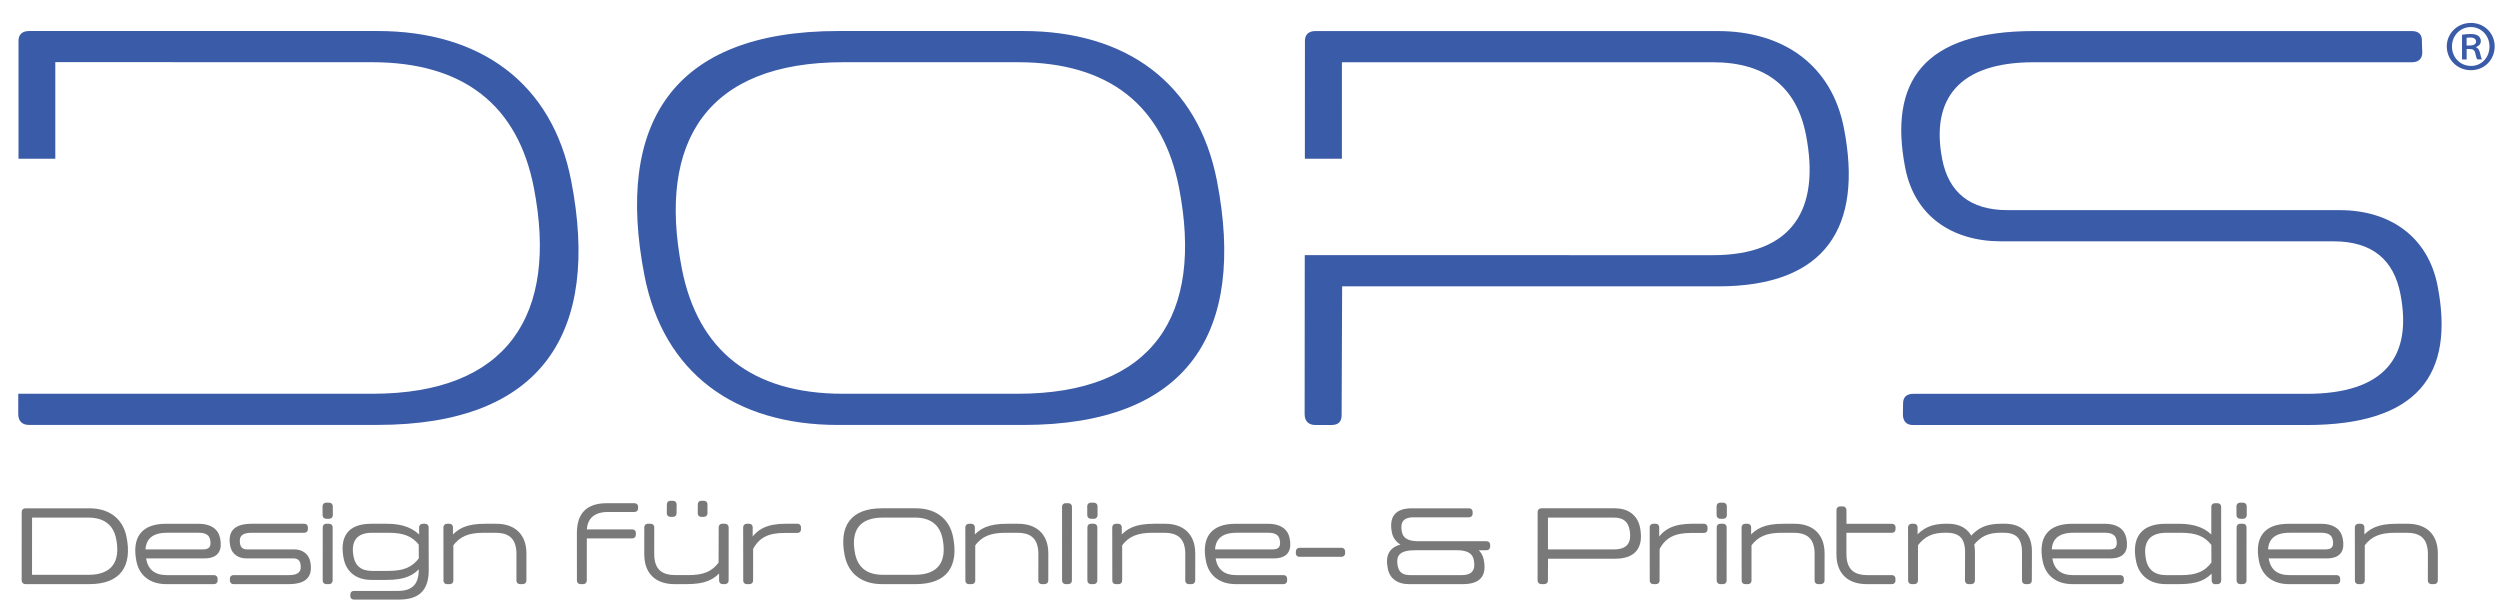
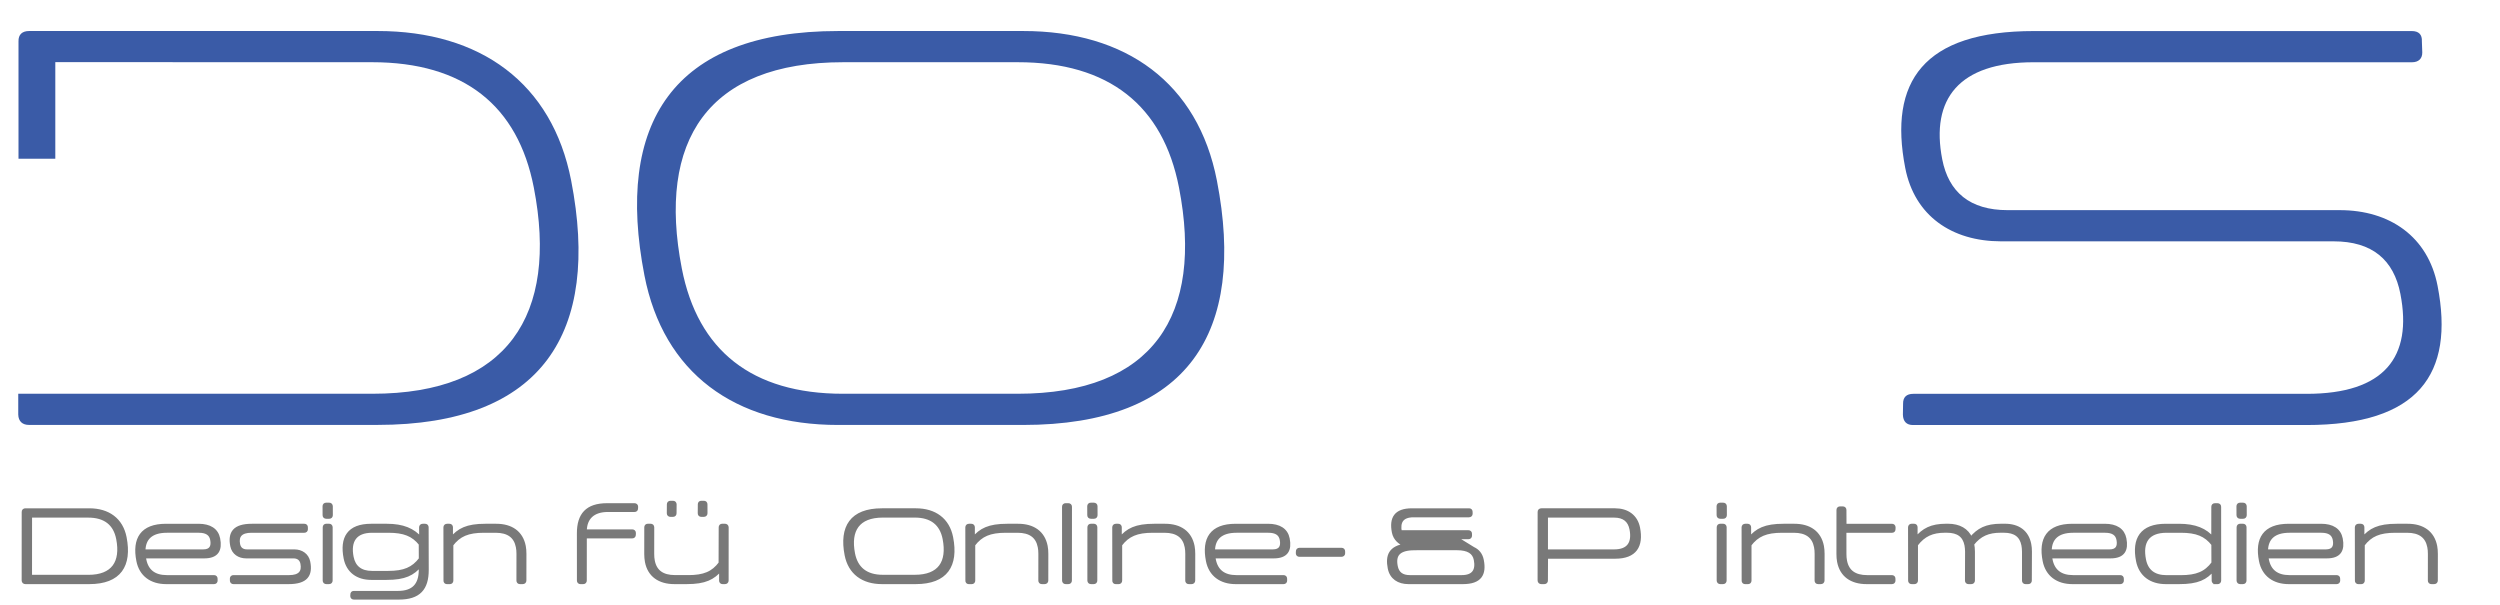
<svg xmlns="http://www.w3.org/2000/svg" version="1.1" id="Ebene_1" x="0px" y="0px" viewBox="0 0 694.77 168.21" style="enable-background:new 0 0 694.77 168.21;" xml:space="preserve">
  <style type="text/css">
	.st0{fill:#3A5BA7;}
	.st1{fill:#797979;stroke:#797979;stroke-miterlimit:10;}
</style>
  <g>
    <path class="st0" d="M104.9,8.62H8.11c-1.93,0-3.02,0.96-2.97,2.89l0,32.6h10.23l0-26.84l88.01,0.02   c25.52,0,40.54,12.04,44.97,34.83c6.9,35.48-7.32,57.31-44.88,57.31l-98.4,0l0,5.77c0.05,1.93,1.2,2.89,2.97,2.89h96.79   c46.07,0,62.08-25.84,53.9-67.9C153.46,23.07,133.48,8.62,104.9,8.62z" />
    <path class="st0" d="M232.92,118.1c-28.73,0-48.56-14.45-53.83-41.58c-8.17-42.06,7.67-67.9,53.9-67.9h51.37   c28.57,0,48.56,14.45,53.83,41.58c8.17,42.06-7.83,67.9-53.9,67.9H232.92z M282.77,109.43c37.72,0,51.78-21.83,44.88-57.31   c-4.43-22.79-19.45-34.83-44.81-34.83h-48.48c-37.72,0-51.78,21.83-44.88,57.31c4.43,22.79,19.45,34.83,44.81,34.83H282.77z" />
-     <path class="st0" d="M477.34,8.63H365.62c-1.93,0-3.03,0.96-2.97,2.89l-0.02,32.6c0.04,0,10.29,0,10.29,0l0.01-26.82h103.05   c14.77,0,23.33,6.9,25.92,20.23c3.99,20.55-3.62,33.39-25.94,33.39c0,0-113.31-0.02-113.36-0.02l-0.03,44.32   c0.05,1.93,1.21,2.89,2.97,2.89h4.5c1.93,0,2.86-0.96,2.81-2.89l0.14-35.64h104.5c30.02,0,40.29-16.53,34.95-43.98   C509.04,18.1,495.64,8.63,477.34,8.63z" />
    <path class="st0" d="M529.48,46.67c-4.65-23.92,4.97-38.04,35.79-38.04h104.98c1.93,0,2.92,0.96,2.81,2.89l0.11,3.05   c0.02,1.77-1.08,2.73-2.84,2.73H565.18c-20.87,0-28.66,10.27-25.42,26.97c1.78,9.15,7.72,14.13,18.16,14.13h92.3   c13.96,0,24.55,7.38,27.2,21.03c4.77,24.56-5.32,38.69-36.46,38.69H531.64c-1.77,0-2.76-0.96-2.81-2.89l0.05-3.05   c-0.02-1.77,0.92-2.73,2.84-2.73h109.31c21.67,0,29.46-10.27,26.06-27.77c-1.84-9.47-7.82-14.61-18.57-14.61h-92.46   C542.43,67.05,532.07,59.99,529.48,46.67z" />
  </g>
  <g>
    <path class="st1" d="M7.06,161.83c-0.32,0-0.54-0.18-0.54-0.53l0.01-19.01c-0.01-0.35,0.19-0.53,0.54-0.53h17.75   c5.24,0,8.9,2.65,9.87,7.62c1.5,7.71-1.44,12.45-9.88,12.45H7.06z M8.41,143.35l-0.01,16.9h16.16c6.89,0,9.49-4,8.23-10.51   c-0.81-4.18-3.57-6.39-8.25-6.39H8.41z" />
    <path class="st1" d="M60.69,149.71c0.6,3.09-0.36,4.97-3.92,4.97H40.02c0.03,0.29,0.08,0.56,0.14,0.85c0.61,3.15,2.67,4.8,6.23,4.8   h13.1c0.32,0,0.48,0.18,0.48,0.5l0.01,0.5c0,0.32-0.17,0.5-0.49,0.5H46.15c-4.06,0-7-2.09-7.76-6c-1.18-6.06,1.04-9.77,7.75-9.77   h9.04C58.27,146.06,60.22,147.29,60.69,149.71z M39.92,153.12l0.01,0.06h16.57c2.09,0,2.79-1.24,2.41-3.21   c-0.31-1.62-1.5-2.41-3.65-2.41h-8.89C41.99,147.56,39.95,149.62,39.92,153.12z" />
    <path class="st1" d="M64.49,151.71c-0.7-3.59,0.61-5.65,5.52-5.65h14.57c0.32,0,0.5,0.18,0.48,0.5l0.01,0.5   c0,0.32-0.17,0.5-0.49,0.5H69.87c-2.97,0-4.09,1.35-3.64,3.71c0.23,1.21,1.05,1.91,2.43,1.91h13.16c1.91,0,3.53,1.06,3.91,3   c0.7,3.59-0.61,5.65-5.52,5.65H64.87c-0.32,0-0.48-0.18-0.48-0.5l-0.01-0.5c0-0.32,0.17-0.5,0.49-0.5h15.48   c2.97,0,4.09-1.35,3.64-3.71c-0.23-1.21-1.05-1.94-2.44-1.94H68.4C66.48,154.68,64.87,153.65,64.49,151.71z" />
    <path class="st1" d="M90.66,143.67c-0.32,0-0.51-0.18-0.51-0.5l-0.01-2.47c0-0.32,0.17-0.5,0.49-0.5h0.85c0.32,0,0.5,0.18,0.51,0.5   l0.01,2.47c-0.02,0.32-0.17,0.5-0.49,0.5H90.66z M90.69,161.83c-0.32,0-0.51-0.18-0.51-0.5l0.01-14.78c0-0.32,0.17-0.5,0.49-0.5   h0.79c0.29,0,0.48,0.18,0.48,0.5l-0.01,14.78c0,0.32-0.17,0.5-0.49,0.5H90.69z" />
    <path class="st1" d="M98.35,166.13c-0.32,0-0.51-0.18-0.51-0.5l0.03-0.44c0-0.32,0.14-0.47,0.47-0.47h12.24   c4.24,0,6.3-2.09,6.3-6.36l0-1.35h-0.06c-2.08,2.47-4.32,3.65-9.39,3.65h-4.27c-3.74,0-6.46-1.91-7.17-5.56   c-1.09-5.62,0.92-9.04,7.16-9.04h4.36c4.44,0,7.3,1.21,9.43,3.68h0.06l-0.03-3.18c0-0.32,0.2-0.5,0.52-0.5h0.65   c0.32,0,0.48,0.18,0.48,0.5l0.03,11.8c0.01,5.21-2.23,7.77-7.79,7.77H98.35z M103.39,159.16h4.47c4.47,0,6.95-1.06,9.03-3.8   l-0.02-4.21c-2.06-2.59-4.58-3.59-8.94-3.59h-4.53c-4.74,0-6.49,2.8-5.63,7.24C98.33,157.65,100.21,159.16,103.39,159.16z" />
    <path class="st1" d="M145.79,161.33c0,0.32-0.2,0.5-0.52,0.5h-0.77c-0.32,0-0.48-0.18-0.48-0.5l0.01-7.39   c0.01-0.71-0.06-1.35-0.17-1.94c-0.57-2.94-2.57-4.44-6.13-4.44h-3.24c-4.44,0-6.92,1.06-9,3.8l0,9.98c0,0.32-0.17,0.5-0.49,0.5   h-0.77c-0.32,0-0.5-0.18-0.48-0.5l-0.02-14.78c0-0.32,0.2-0.5,0.52-0.5h0.65c0.32,0,0.48,0.18,0.48,0.5v3.18h0.06   c2.08-2.47,4.32-3.68,9.44-3.68h3.03c4.15,0,6.97,1.94,7.71,5.74c0.13,0.65,0.18,1.38,0.18,2.15L145.79,161.33z" />
    <path class="st1" d="M162.58,147.62h13.13c0.32,0,0.51,0.18,0.51,0.5l-0.02,0.5c0,0.32-0.17,0.5-0.49,0.5h-13.13l-0.01,12.21   c0,0.32-0.17,0.5-0.49,0.5h-0.77c-0.32,0-0.48-0.18-0.48-0.5l-0.01-13.1c-0.01-5.21,2.35-7.89,7.89-7.89h7.62   c0.32,0,0.51,0.18,0.51,0.5l-0.03,0.47c0,0.32-0.14,0.47-0.47,0.47h-7.42C164.86,141.79,162.59,143.88,162.58,147.62z" />
    <path class="st1" d="M191.22,160.33c4.44,0,6.92-1.03,8.98-3.8l0.03-9.98c0-0.32,0.17-0.5,0.46-0.5h0.77c0.32,0,0.53,0.18,0.54,0.5   l-0.01,14.78c0,0.32-0.2,0.5-0.52,0.5h-0.65c-0.32,0-0.48-0.18-0.48-0.5l0.01-3.15h-0.06c-2.11,2.47-4.35,3.65-9.45,3.65h-3.41   c-4.15,0-6.97-1.94-7.7-5.71c-0.13-0.68-0.18-1.38-0.19-2.18l0.01-7.39c0-0.32,0.17-0.5,0.49-0.5h0.77c0.32,0,0.51,0.18,0.51,0.5   l-0.01,7.39c-0.01,0.71,0.06,1.35,0.17,1.94c0.57,2.94,2.57,4.44,6.13,4.44H191.22z M186.32,143.14c-0.32,0-0.51-0.18-0.51-0.5   l0.02-2.47c0-0.32,0.17-0.5,0.49-0.5h0.71c0.32,0,0.5,0.18,0.51,0.5l-0.02,2.47c0,0.32-0.17,0.5-0.49,0.5H186.32z M194.89,143.14   c-0.32,0-0.48-0.18-0.48-0.5l0.02-2.47c0-0.32,0.14-0.5,0.46-0.5h0.74c0.29,0,0.5,0.18,0.48,0.5l0.01,2.47c0,0.32-0.2,0.5-0.52,0.5   H194.89z" />
-     <path class="st1" d="M207.53,161.83c-0.32,0-0.51-0.18-0.48-0.5l-0.02-14.78c0-0.32,0.2-0.5,0.52-0.5h0.65   c0.32,0,0.48,0.18,0.48,0.5l-0.01,4.06h0.06c1.92-3.15,4.56-4.56,9.74-4.56h3.15c0.32,0,0.48,0.18,0.48,0.5l0,0.59   c0,0.29-0.17,0.47-0.5,0.47h-3.53c-4.44,0-7.36,1.18-9.27,4.83l-0.01,8.89c0,0.32-0.17,0.5-0.49,0.5H207.53z" />
    <path class="st1" d="M245.09,161.83c-5.27,0-8.9-2.65-9.87-7.62c-1.5-7.71,1.41-12.45,9.88-12.45h9.42c5.24,0,8.9,2.65,9.87,7.62   c1.5,7.71-1.44,12.45-9.88,12.45H245.09z M254.23,160.24c6.92,0,9.49-4,8.23-10.51c-0.81-4.18-3.57-6.39-8.22-6.39h-8.89   c-6.92,0-9.49,4-8.23,10.51c0.81,4.18,3.57,6.39,8.22,6.39H254.23z" />
    <path class="st1" d="M290.83,161.33c0,0.32-0.2,0.5-0.52,0.5h-0.77c-0.32,0-0.48-0.18-0.48-0.5l0.01-7.39   c0.01-0.71-0.06-1.35-0.17-1.94c-0.57-2.94-2.57-4.44-6.13-4.44h-3.24c-4.44,0-6.92,1.06-9,3.8l0,9.98c0,0.32-0.17,0.5-0.49,0.5   h-0.77c-0.32,0-0.51-0.18-0.48-0.5l-0.02-14.78c0-0.32,0.2-0.5,0.52-0.5h0.65c0.32,0,0.48,0.18,0.48,0.5l0,3.18h0.06   c2.08-2.47,4.32-3.68,9.44-3.68h3.03c4.15,0,6.97,1.94,7.71,5.74c0.13,0.65,0.18,1.38,0.18,2.15L290.83,161.33z" />
    <path class="st1" d="M296.17,161.83c-0.32,0-0.51-0.18-0.51-0.5l-0.01-20.49c0-0.32,0.17-0.5,0.49-0.5h0.76   c0.32,0,0.51,0.18,0.51,0.5l-0.02,20.49c0,0.32-0.17,0.5-0.49,0.5H296.17z" />
    <path class="st1" d="M303.17,143.67c-0.32,0-0.51-0.18-0.51-0.5l-0.01-2.47c0-0.32,0.17-0.5,0.49-0.5H304   c0.32,0,0.51,0.18,0.51,0.5l0.01,2.47c-0.02,0.32-0.17,0.5-0.49,0.5H303.17z M303.2,161.83c-0.32,0-0.5-0.18-0.51-0.5l0.01-14.78   c0-0.32,0.17-0.5,0.49-0.5h0.79c0.29,0,0.48,0.18,0.48,0.5l-0.01,14.78c0,0.32-0.17,0.5-0.49,0.5H303.2z" />
    <path class="st1" d="M331.66,161.33c0,0.32-0.2,0.5-0.52,0.5h-0.77c-0.32,0-0.48-0.18-0.48-0.5l0.01-7.39   c0.01-0.71-0.06-1.35-0.17-1.94c-0.57-2.94-2.57-4.44-6.13-4.44h-3.24c-4.44,0-6.92,1.06-9,3.8l0,9.98c0,0.32-0.17,0.5-0.49,0.5   h-0.77c-0.32,0-0.51-0.18-0.48-0.5l-0.02-14.78c0-0.32,0.2-0.5,0.52-0.5h0.65c0.32,0,0.48,0.18,0.48,0.5l0,3.18h0.06   c2.08-2.47,4.32-3.68,9.44-3.68h3.03c4.15,0,6.97,1.94,7.71,5.74c0.13,0.65,0.18,1.38,0.18,2.15L331.66,161.33z" />
    <path class="st1" d="M357.92,149.71c0.6,3.09-0.36,4.97-3.92,4.97h-16.75c0.03,0.29,0.08,0.56,0.14,0.85   c0.61,3.15,2.67,4.8,6.23,4.8h13.1c0.32,0,0.48,0.18,0.48,0.5l0.01,0.5c0,0.32-0.17,0.5-0.49,0.5h-13.33c-4.06,0-7-2.09-7.76-6   c-1.18-6.06,1.04-9.77,7.75-9.77h9.04C355.5,146.06,357.45,147.29,357.92,149.71z M337.16,153.12l0.01,0.06h16.57   c2.09,0,2.79-1.24,2.41-3.21c-0.31-1.62-1.5-2.41-3.65-2.41h-8.89C339.23,147.56,337.18,149.62,337.16,153.12z" />
    <path class="st1" d="M361.1,154.24c-0.32,0-0.48-0.18-0.48-0.5l0.02-0.5c0-0.32,0.17-0.5,0.49-0.5h11.71c0.32,0,0.48,0.18,0.48,0.5   l0.01,0.5c0,0.32-0.2,0.5-0.52,0.5H361.1z" />
-     <path class="st1" d="M409.39,152.47c1.29,0.59,2.17,1.62,2.48,3.24c0.74,3.83-0.52,6.12-5.32,6.12H391.4   c-2.68,0-4.73-1.29-5.24-3.94c-0.67-3.47,0.21-5.74,4.56-6.36l-0.01-0.06c-1.63-0.5-3.04-1.71-3.4-3.56   c-0.75-3.88,0.54-6.15,5.1-6.15h15.86c0.32,0,0.48,0.18,0.48,0.5l0.01,0.5c0,0.32-0.2,0.5-0.52,0.5h-15.39   c-3.27,0-4.31,1.77-3.76,4.59c0.39,2,1.92,3.06,5.04,3.06h19.01c0.32,0,0.48,0.18,0.48,0.5l0.01,0.5c0,0.32-0.2,0.5-0.52,0.5h-3.74   L409.39,152.47z M393.16,152.42c-4.53,0-5.83,1.79-5.21,4.97c0.38,1.97,1.66,2.94,3.87,2.94h14.39c3.33,0,4.44-1.82,3.87-4.77   c-0.4-2.06-1.97-3.15-5.2-3.15H393.16z" />
+     <path class="st1" d="M409.39,152.47c1.29,0.59,2.17,1.62,2.48,3.24c0.74,3.83-0.52,6.12-5.32,6.12H391.4   c-2.68,0-4.73-1.29-5.24-3.94c-0.67-3.47,0.21-5.74,4.56-6.36l-0.01-0.06c-1.63-0.5-3.04-1.71-3.4-3.56   c-0.75-3.88,0.54-6.15,5.1-6.15h15.86c0.32,0,0.48,0.18,0.48,0.5l0.01,0.5c0,0.32-0.2,0.5-0.52,0.5h-15.39   c-3.27,0-4.31,1.77-3.76,4.59h19.01c0.32,0,0.48,0.18,0.48,0.5l0.01,0.5c0,0.32-0.2,0.5-0.52,0.5h-3.74   L409.39,152.47z M393.16,152.42c-4.53,0-5.83,1.79-5.21,4.97c0.38,1.97,1.66,2.94,3.87,2.94h14.39c3.33,0,4.44-1.82,3.87-4.77   c-0.4-2.06-1.97-3.15-5.2-3.15H393.16z" />
    <path class="st1" d="M429.71,154.77l-0.03,6.53c0.01,0.35-0.16,0.53-0.51,0.53h-0.82c-0.32,0-0.54-0.18-0.54-0.53l0.01-19.01   c-0.01-0.35,0.19-0.53,0.54-0.53h20.49c3.36,0,5.81,1.74,6.44,4.95c0.98,5.03-0.9,8.06-6.41,8.06H429.71z M429.69,143.35l0,9.83   h18.9c4.09,0,5.49-2.35,4.76-6.12c-0.47-2.44-2.05-3.71-4.75-3.71H429.69z" />
-     <path class="st1" d="M459.46,161.83c-0.32,0-0.5-0.18-0.48-0.5l-0.02-14.78c0-0.32,0.2-0.5,0.52-0.5h0.65   c0.32,0,0.48,0.18,0.48,0.5l-0.01,4.06h0.06c1.92-3.15,4.56-4.56,9.74-4.56h3.15c0.32,0,0.48,0.18,0.48,0.5l0,0.59   c0,0.29-0.17,0.47-0.5,0.47H470c-4.44,0-7.36,1.18-9.28,4.83l-0.01,8.89c0,0.32-0.17,0.5-0.49,0.5H459.46z" />
    <path class="st1" d="M478.07,143.67c-0.32,0-0.51-0.18-0.51-0.5l-0.01-2.47c0-0.32,0.17-0.5,0.49-0.5h0.85   c0.32,0,0.51,0.18,0.51,0.5l0.01,2.47c-0.02,0.32-0.17,0.5-0.49,0.5H478.07z M478.09,161.83c-0.32,0-0.5-0.18-0.51-0.5l0.01-14.78   c0-0.32,0.17-0.5,0.49-0.5h0.79c0.29,0,0.48,0.18,0.48,0.5l-0.01,14.78c0,0.32-0.17,0.5-0.49,0.5H478.09z" />
    <path class="st1" d="M506.55,161.33c0,0.32-0.2,0.5-0.52,0.5h-0.76c-0.32,0-0.48-0.18-0.48-0.5l0.01-7.39   c0.01-0.71-0.06-1.35-0.17-1.94c-0.57-2.94-2.57-4.44-6.13-4.44h-3.24c-4.44,0-6.92,1.06-9,3.8l0,9.98c0,0.32-0.17,0.5-0.49,0.5   h-0.77c-0.32,0-0.5-0.18-0.48-0.5l-0.02-14.78c0-0.32,0.2-0.5,0.52-0.5h0.65c0.32,0,0.48,0.18,0.48,0.5v3.18h0.06   c2.08-2.47,4.32-3.68,9.44-3.68h3.03c4.15,0,6.97,1.94,7.71,5.74c0.12,0.65,0.18,1.38,0.18,2.15L506.55,161.33z" />
    <path class="st1" d="M525.78,160.33c0.32,0,0.48,0.18,0.48,0.5l0.01,0.5c0,0.32-0.17,0.5-0.49,0.5h-7.03   c-4.18,0-6.97-1.94-7.71-5.74c-0.13-0.65-0.18-1.38-0.18-2.15l0.01-12.21c0-0.32,0.17-0.5,0.49-0.5h0.77c0.32,0,0.5,0.18,0.51,0.5   l0.02,4.33h13.13c0.32,0,0.5,0.18,0.51,0.5l-0.02,0.5c0,0.32-0.14,0.5-0.46,0.5h-13.19l0.01,6.39c-0.01,0.71,0.06,1.35,0.17,1.94   c0.57,2.94,2.57,4.44,6.13,4.44H525.78z" />
    <path class="st1" d="M564.16,161.33c0,0.32-0.17,0.5-0.49,0.5h-0.76c-0.32,0-0.48-0.18-0.48-0.5l0-8.04   c-0.01-0.65-0.07-1.27-0.17-1.8c-0.51-2.62-2.24-3.94-5.36-3.94H556c-3.44,0-5.81,1-7.86,3.62c0.13,0.65,0.21,1.35,0.21,2.12   l0,8.04c0,0.32-0.2,0.5-0.52,0.5h-0.77c-0.32,0-0.48-0.18-0.48-0.5l0.03-8.04c-0.01-0.65-0.07-1.27-0.17-1.8   c-0.51-2.62-2.24-3.94-5.39-3.94h-0.53c-3.53,0-5.92,1.06-8,3.8l0,9.98c0,0.32-0.17,0.5-0.49,0.5h-0.77c-0.32,0-0.48-0.18-0.48-0.5   l-0.02-14.78c0-0.32,0.2-0.5,0.52-0.5h0.65c0.32,0,0.48,0.18,0.48,0.5v3.18h0.06c2.08-2.47,4.26-3.68,8.38-3.68h0.5   c3.09,0,5.3,1.24,6.33,3.65h0.06c2.08-2.47,4.24-3.65,8.42-3.65h1.03c3.68,0,6.14,1.77,6.81,5.18c0.13,0.65,0.2,1.33,0.19,2.06   L564.16,161.33z" />
    <path class="st1" d="M590.45,149.71c0.6,3.09-0.36,4.97-3.92,4.97h-16.75c0.03,0.29,0.08,0.56,0.14,0.85   c0.61,3.15,2.67,4.8,6.23,4.8h13.1c0.32,0,0.48,0.18,0.48,0.5l0.01,0.5c0,0.32-0.17,0.5-0.49,0.5h-13.33c-4.06,0-7-2.09-7.76-6   c-1.18-6.06,1.04-9.77,7.75-9.77h9.04C588.04,146.06,589.98,147.29,590.45,149.71z M569.69,153.12l0.01,0.06h16.57   c2.09,0,2.79-1.24,2.41-3.21c-0.31-1.62-1.5-2.41-3.65-2.41h-8.89C571.76,147.56,569.71,149.62,569.69,153.12z" />
    <path class="st1" d="M615.62,161.83c-0.32,0-0.48-0.18-0.48-0.5l-0.02-3.12h-0.06c-2.08,2.47-4.3,3.62-9.42,3.62h-3.77   c-4.06,0-7-2.09-7.76-6c-1.18-6.06,1.07-9.77,7.75-9.77h3.68c4.47,0,7.39,1.21,9.43,3.68h0.06l0.01-8.89c0-0.32,0.17-0.5,0.46-0.5   h0.79c0.29,0,0.5,0.18,0.48,0.5l0.01,20.49c0,0.32-0.2,0.5-0.49,0.5H615.62z M602.11,147.56c-5.33,0-7.17,3.09-6.22,7.98   c0.61,3.15,2.67,4.8,6.23,4.8h3.92c4.44,0,6.95-1.03,9.03-3.83l-0.02-5.27c-2.07-2.65-4.57-3.68-8.99-3.68H602.11z" />
    <path class="st1" d="M622.55,143.67c-0.32,0-0.5-0.18-0.51-0.5l-0.01-2.47c0-0.32,0.17-0.5,0.49-0.5h0.85c0.32,0,0.5,0.18,0.51,0.5   l0.01,2.47c-0.03,0.32-0.17,0.5-0.49,0.5H622.55z M622.57,161.83c-0.32,0-0.5-0.18-0.51-0.5l0.01-14.78c0-0.32,0.17-0.5,0.49-0.5   h0.79c0.29,0,0.48,0.18,0.48,0.5l-0.01,14.78c0,0.32-0.17,0.5-0.49,0.5H622.57z" />
    <path class="st1" d="M650.57,149.71c0.6,3.09-0.36,4.97-3.92,4.97H629.9c0.03,0.29,0.08,0.56,0.14,0.85   c0.61,3.15,2.67,4.8,6.23,4.8h13.1c0.32,0,0.48,0.18,0.48,0.5l0.01,0.5c0,0.32-0.17,0.5-0.49,0.5h-13.33c-4.06,0-7-2.09-7.76-6   c-1.18-6.06,1.04-9.77,7.75-9.77h9.04C648.15,146.06,650.1,147.29,650.57,149.71z M629.8,153.12l0.01,0.06h16.57   c2.09,0,2.79-1.24,2.41-3.21c-0.32-1.62-1.5-2.41-3.65-2.41h-8.89C631.87,147.56,629.83,149.62,629.8,153.12z" />
    <path class="st1" d="M676.99,161.33c0,0.32-0.2,0.5-0.52,0.5h-0.77c-0.32,0-0.48-0.18-0.48-0.5l0.01-7.39   c0.01-0.71-0.06-1.35-0.17-1.94c-0.57-2.94-2.57-4.44-6.13-4.44h-3.24c-4.45,0-6.92,1.06-9,3.8l0,9.98c0,0.32-0.17,0.5-0.49,0.5   h-0.77c-0.32,0-0.5-0.18-0.48-0.5l-0.02-14.78c0-0.32,0.2-0.5,0.52-0.5h0.65c0.32,0,0.48,0.18,0.48,0.5v3.18h0.06   c2.08-2.47,4.32-3.68,9.44-3.68h3.03c4.15,0,6.97,1.94,7.71,5.74c0.13,0.65,0.18,1.38,0.18,2.15L676.99,161.33z" />
  </g>
  <g>
-     <path class="st0" d="M686.72,6.37c3.7,0,6.57,2.88,6.57,6.53c0,3.74-2.88,6.61-6.61,6.61s-6.7-2.88-6.7-6.61   c0-3.66,2.96-6.53,6.7-6.53H686.72z M686.64,7.52c-2.96,0-5.22,2.42-5.22,5.38c0,3.04,2.26,5.42,5.3,5.42   c2.92,0.04,5.13-2.38,5.13-5.38s-2.22-5.42-5.18-5.42H686.64z M685.49,16.52h-1.27V9.66c0.7-0.12,1.44-0.21,2.38-0.21   c1.15,0,1.73,0.21,2.14,0.53c0.41,0.29,0.7,0.82,0.7,1.48c0,0.82-0.62,1.36-1.31,1.6v0.08c0.58,0.25,0.9,0.78,1.11,1.68   c0.21,1.03,0.37,1.44,0.53,1.68h-1.31c-0.21-0.25-0.37-0.86-0.58-1.77c-0.16-0.78-0.62-1.11-1.56-1.11h-0.82V16.52z M685.49,12.65   h0.86c0.9,0,1.77-0.29,1.77-1.07c0-0.66-0.45-1.15-1.64-1.15c-0.49,0-0.78,0.04-0.99,0.08V12.65z" />
-   </g>
+     </g>
</svg>